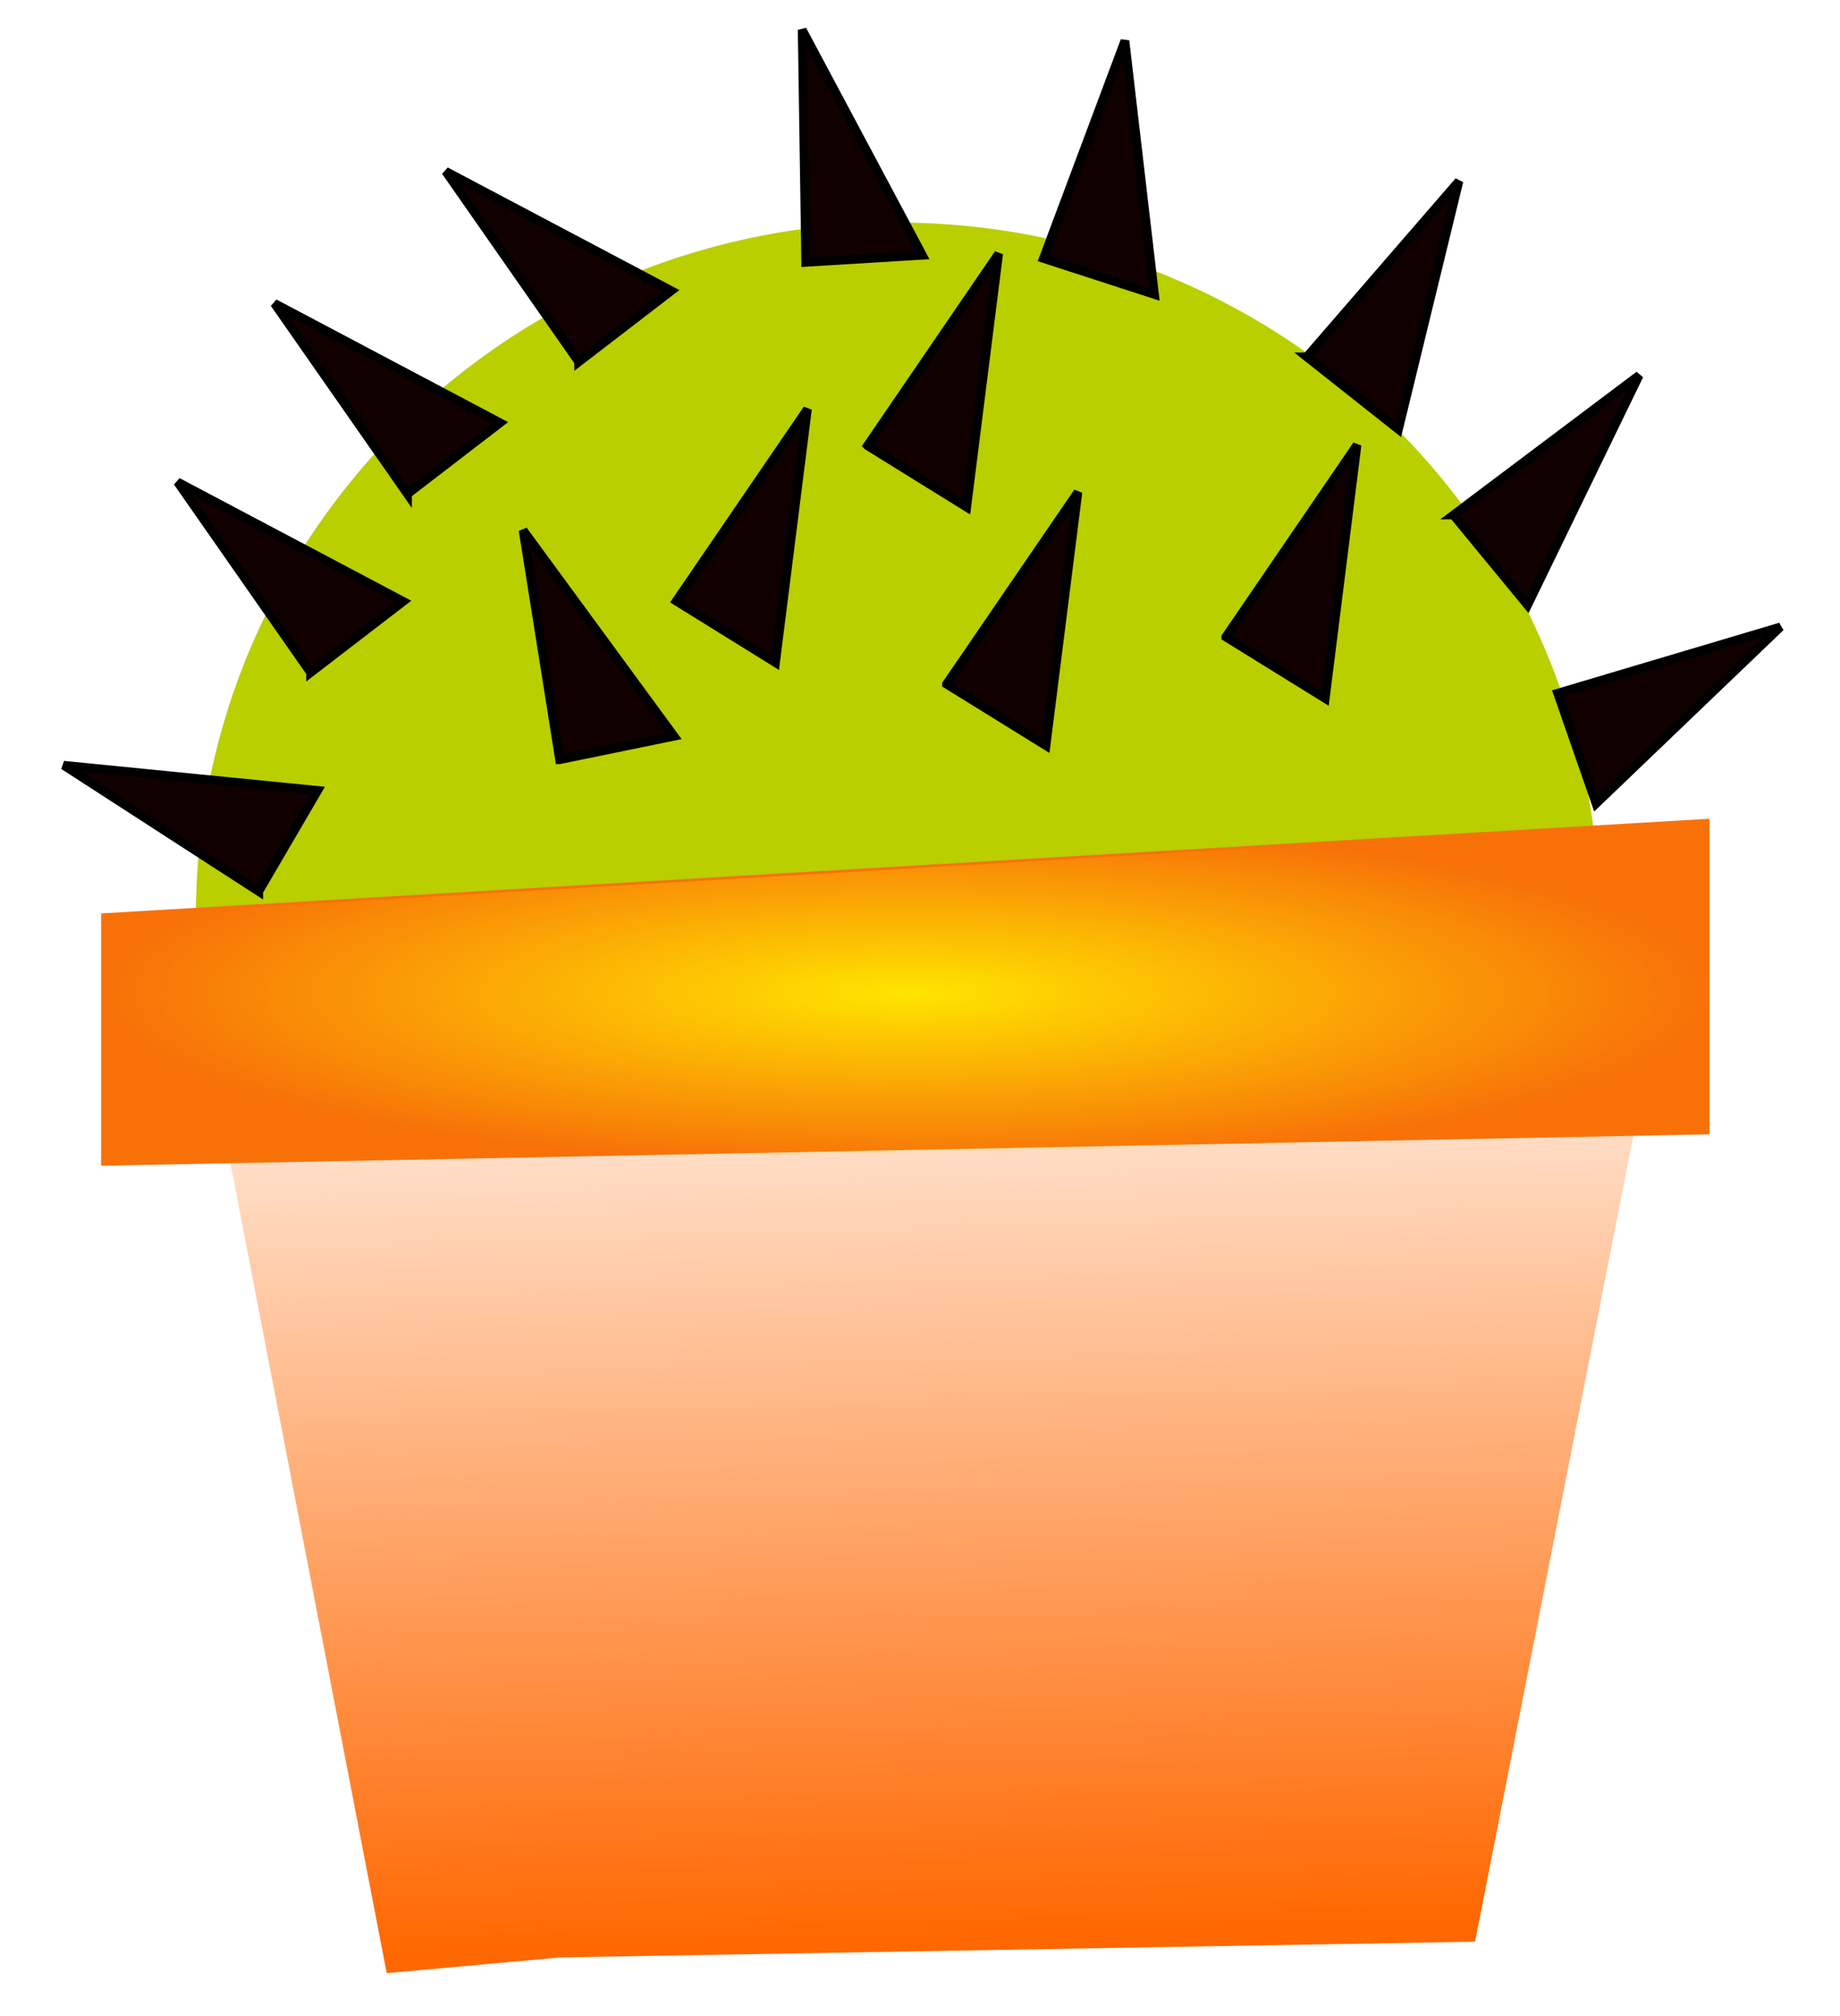
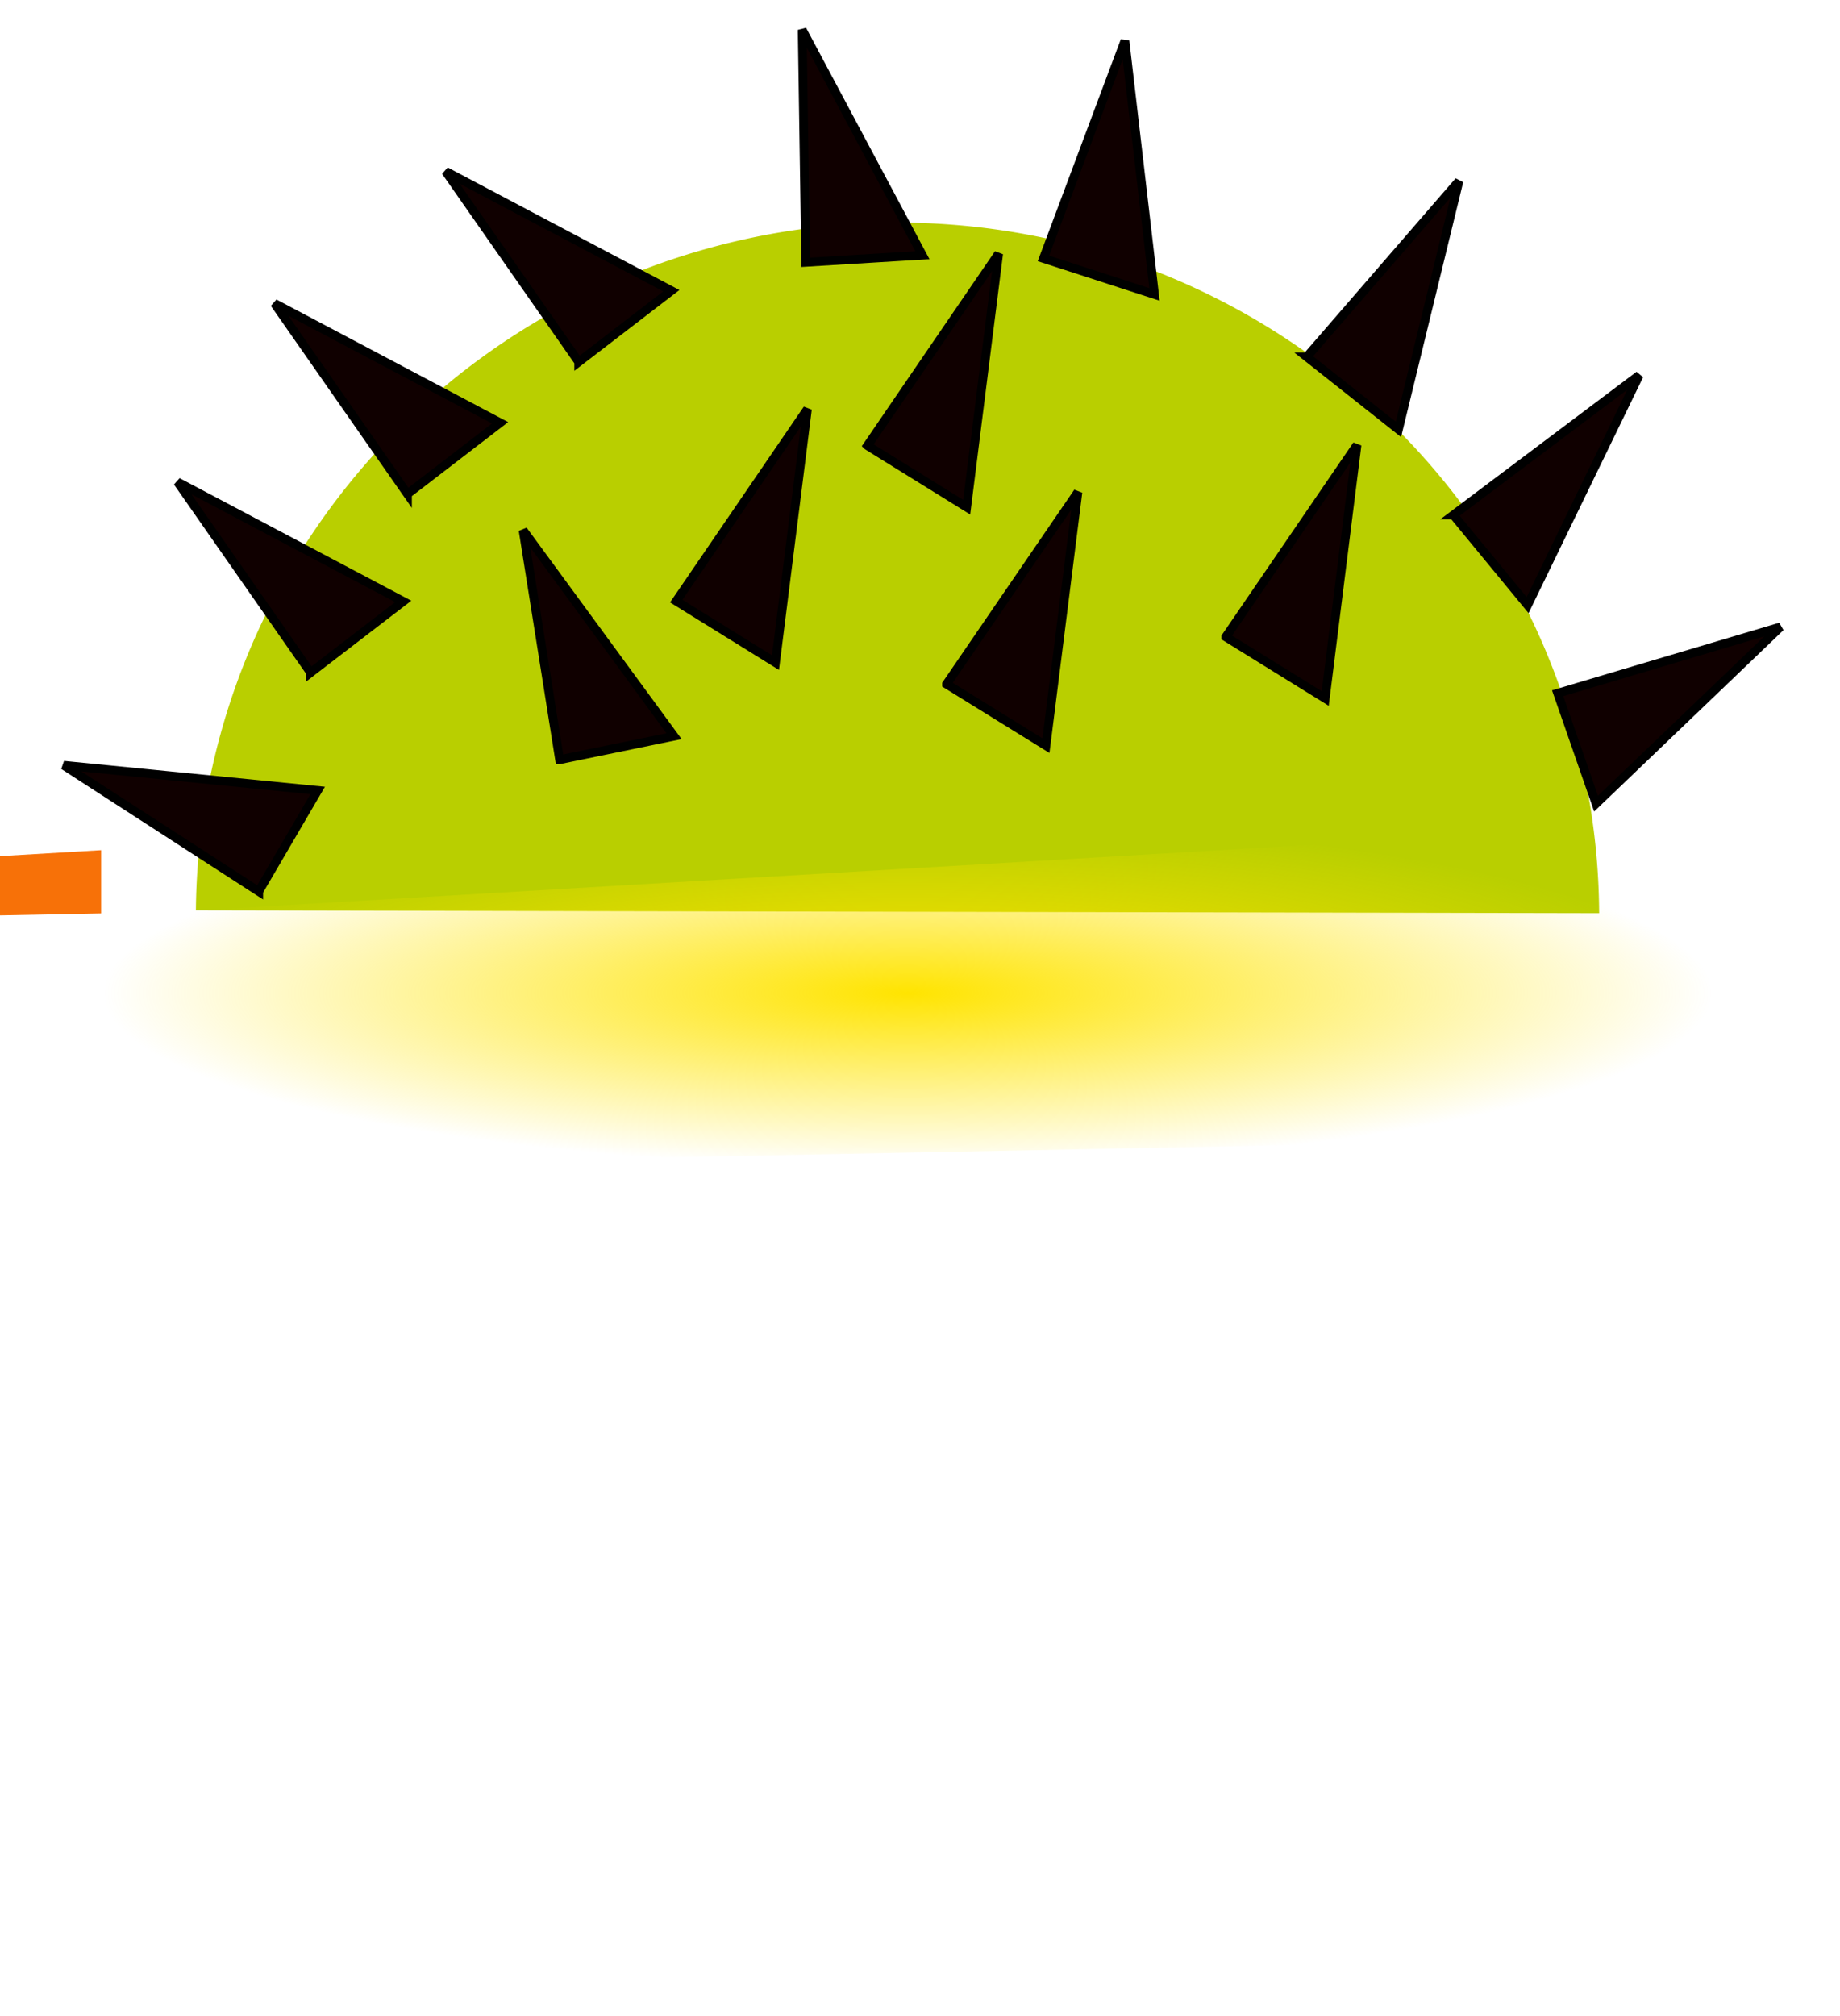
<svg xmlns="http://www.w3.org/2000/svg" viewBox="0 0 105 115" version="1.0">
  <defs>
    <radialGradient id="b" gradientUnits="userSpaceOnUse" cy="528.36" cx="123" gradientTransform="matrix(.933 0 0 .201 224.98 351.55)" r="51">
      <stop offset="0" stop-color="#ffe400" />
      <stop offset="1" stop-color="#ffe400" stop-opacity="0" />
    </radialGradient>
    <linearGradient id="a" y2="600.36" gradientUnits="userSpaceOnUse" x2="134" gradientTransform="translate(206.32 -106.8) scale(.933)" y1="665.36" x1="136">
      <stop offset="0" stop-color="#ff6700" />
      <stop offset="1" stop-color="#ff6700" stop-opacity="0" />
    </linearGradient>
  </defs>
  <path d="M91.256 52.092a40.04 39.579 0 00-80.078-.166" fill="#b9cf00" />
-   <path d="M319.18 514.75l54.1-.93 10.26-52.24-84.88.94 10.26 53.16 10.26-.93z" fill-rule="evenodd" fill="url(#a)" transform="translate(-276.04 -385.08) scale(.965)" />
-   <path d="M5.772 52.103v14.393l91.78-1.794v-18l-91.78 5.401z" fill-rule="evenodd" fill="#f77108" />
+   <path d="M5.772 52.103v14.393v-18l-91.78 5.401z" fill-rule="evenodd" fill="#f77108" />
  <path d="M292.13 453.19v14.92l95.14-1.86v-18.66l-95.14 5.6z" fill-rule="evenodd" fill="url(#b)" transform="translate(-276.04 -385.08) scale(.965)" />
  <path d="M23.252 28.18L15.66 17.306l12.878 6.811-5.286 4.061zM17.724 38.366l-7.592-10.872 12.879 6.811-5.287 4.061zM33.024 20.645L25.432 9.773l12.879 6.81-5.287 4.062zM45.98 14.963L45.777 1.7l6.86 12.859-6.657.405zM59.543 14.741l4.65-12.415 1.688 14.47-6.338-2.055zM74.573 20.356l8.682-10.023-3.453 14.161-5.23-4.138zM82.937 29.375l10.602-7.968-6.367 13.11-4.235-5.142zM88.889 39.543l12.714-3.781-10.524 10.08-2.19-6.299zM14.763 50.85L3.63 43.652l14.5 1.437-3.367 5.76zM54.016 39.022l7.495-10.949-1.823 14.46-5.672-3.51zM38.59 34.286l7.486-10.95-1.823 14.461-5.663-3.511zM69.952 36.33l7.486-10.948-1.814 14.46-5.672-3.511zM49.5 25.42l7.487-10.949-1.823 14.46-5.663-3.51zM31.934 43.334l-2.084-13.09 8.615 11.75-6.53 1.34z" fill-rule="evenodd" stroke="#000" stroke-width=".5" fill="#100000" />
</svg>